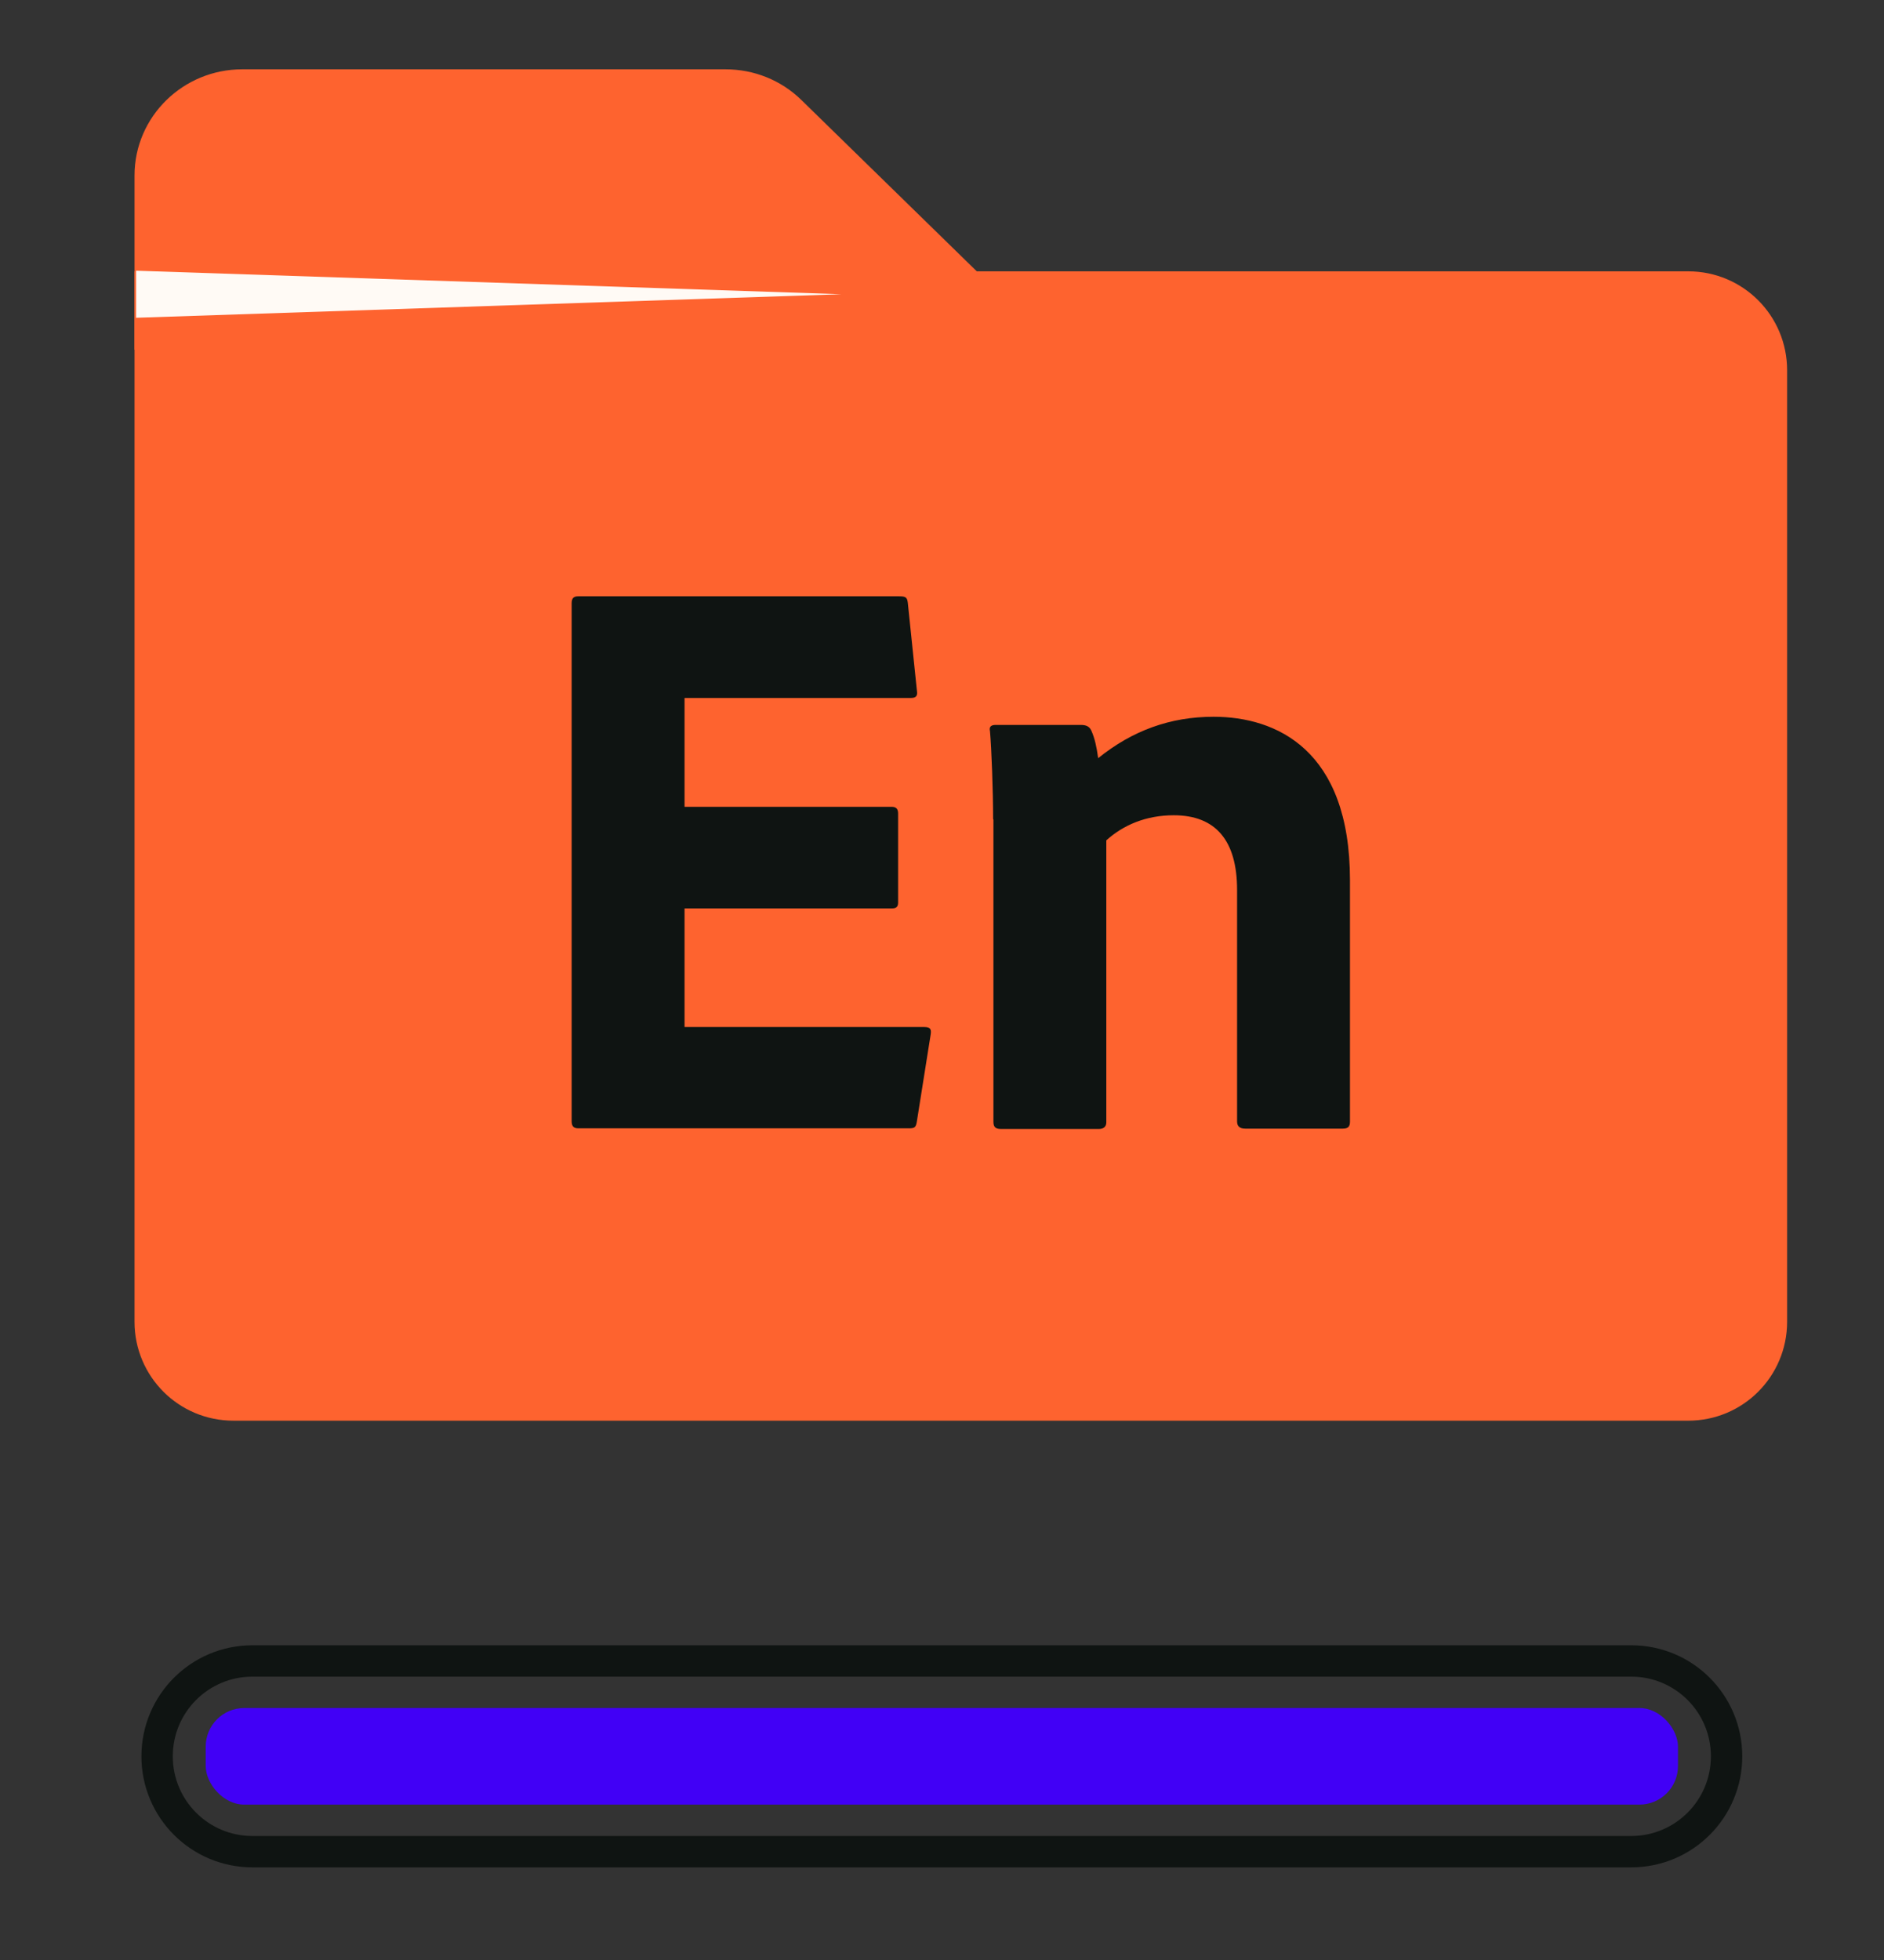
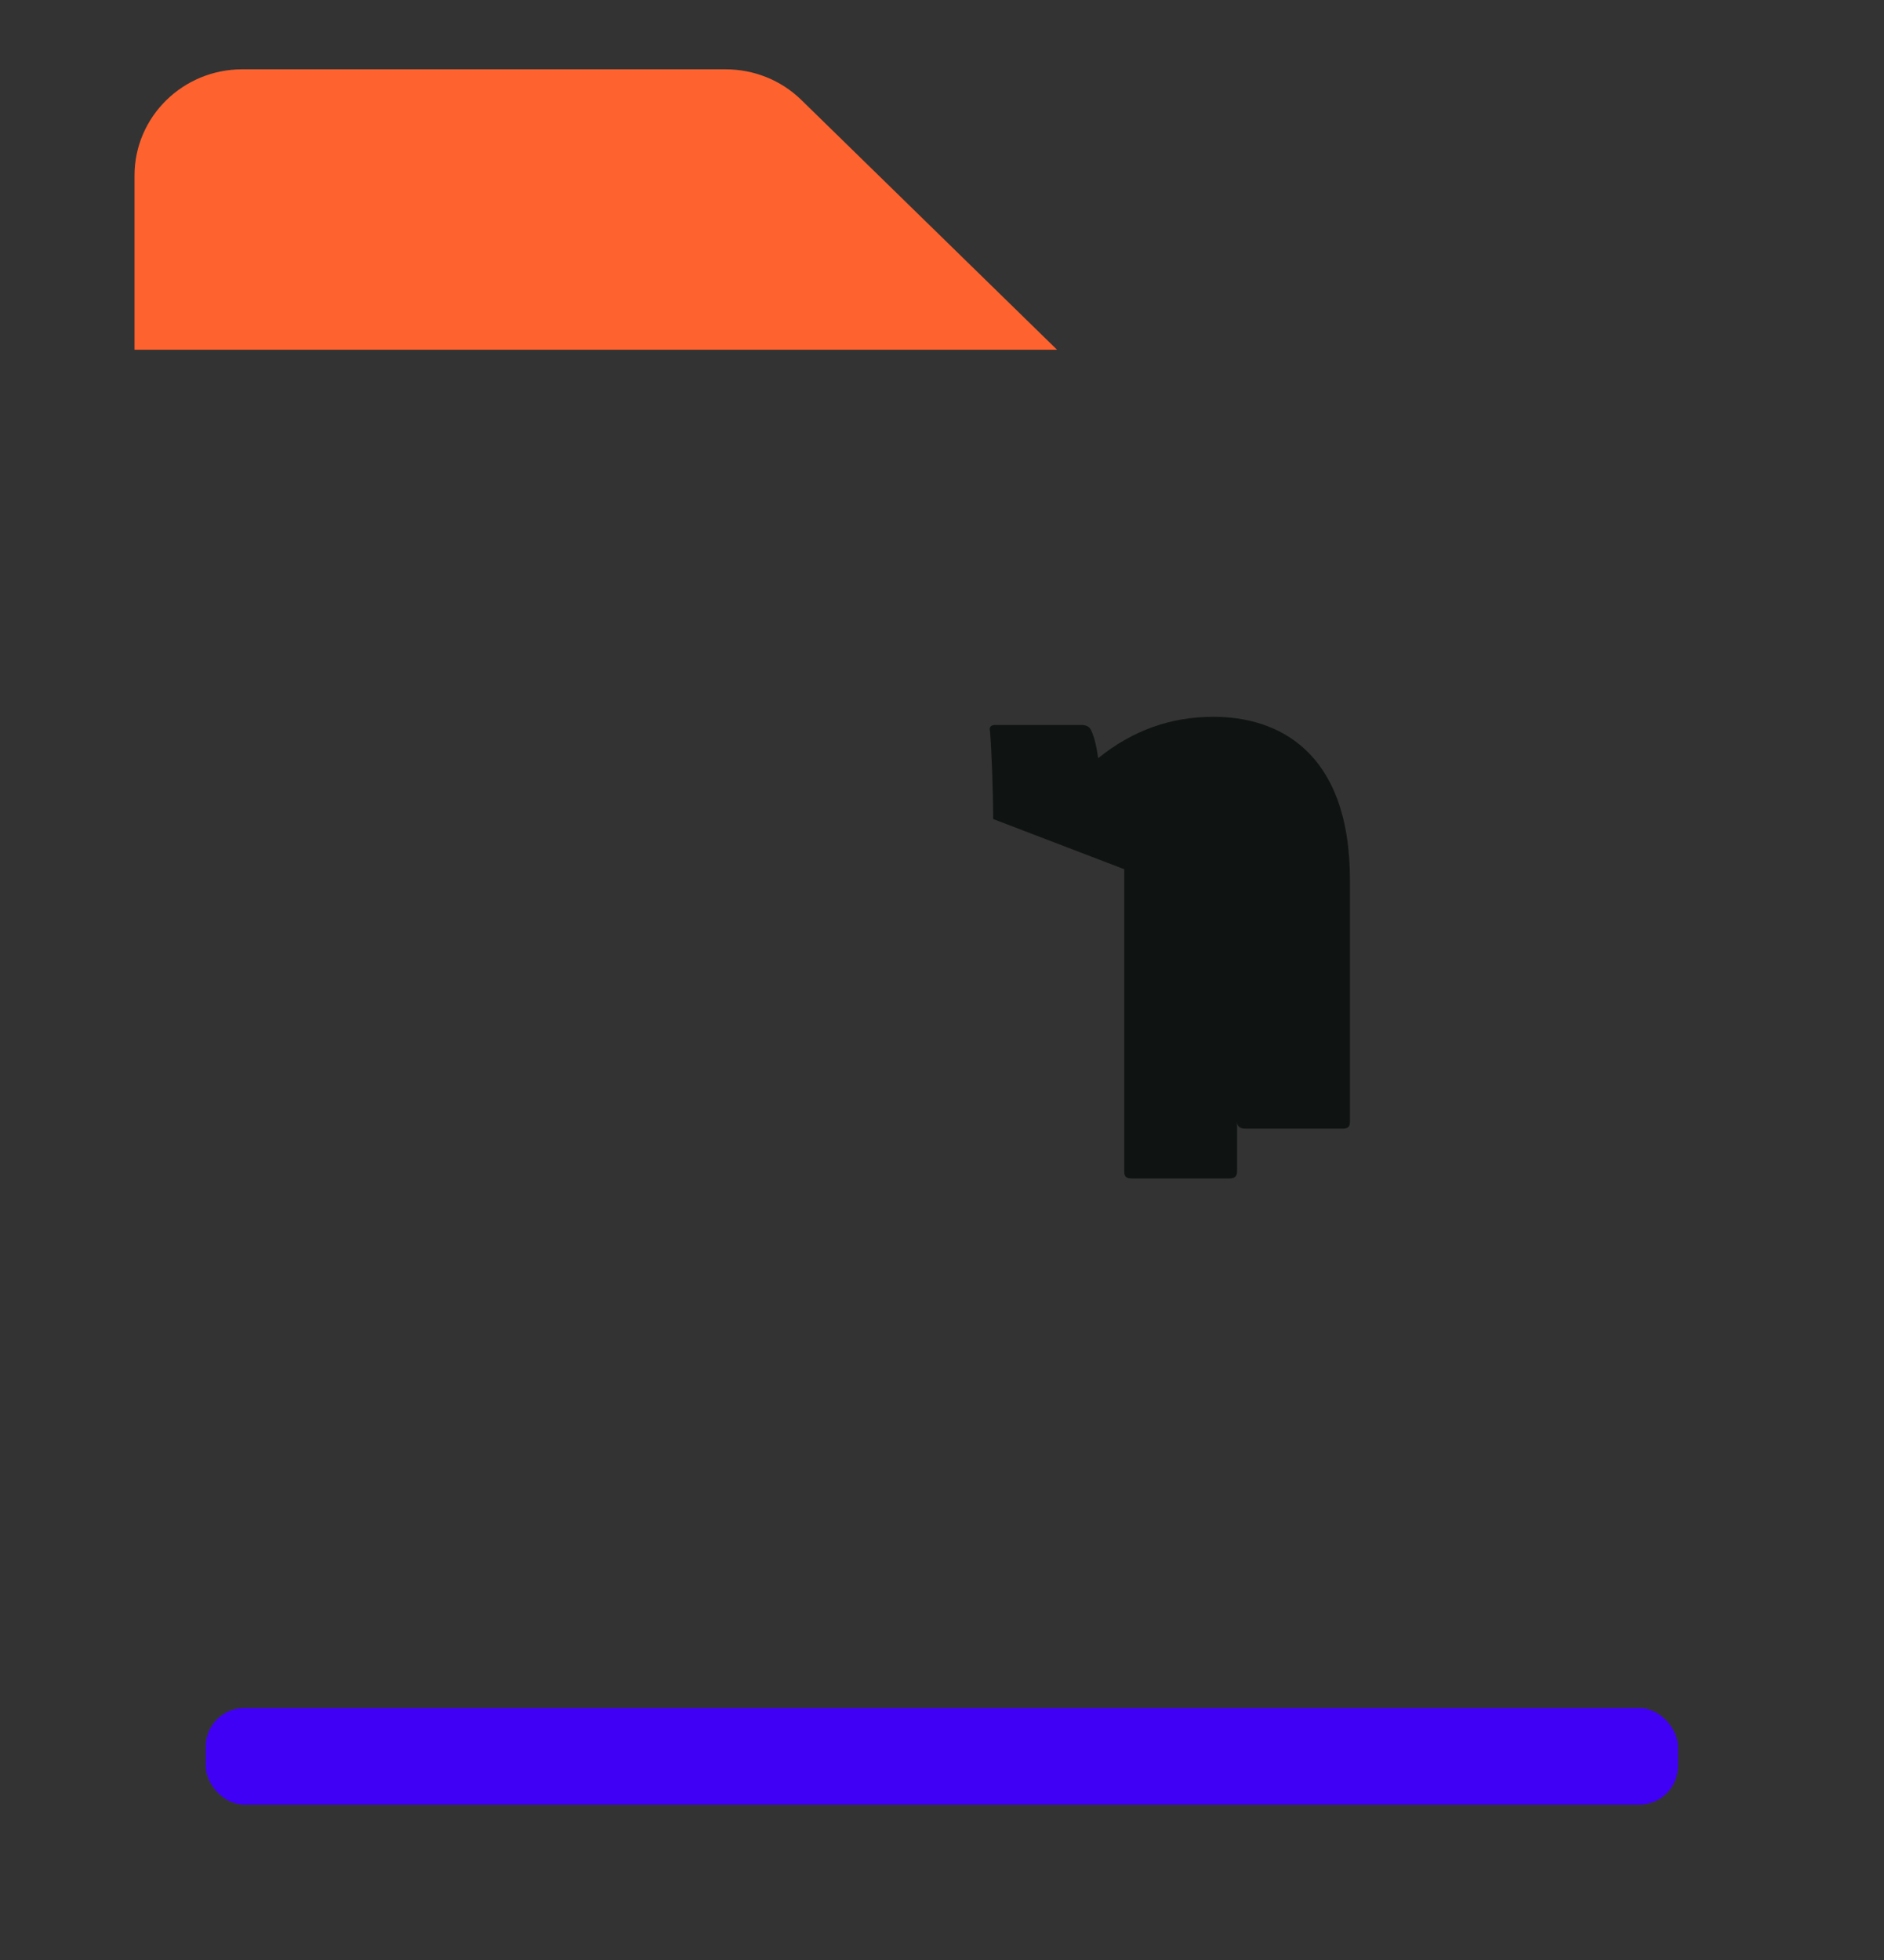
<svg xmlns="http://www.w3.org/2000/svg" id="Camada_3" data-name="Camada 3" viewBox="0 0 60.08 62.49">
  <rect x="0" y="0" width="60.08" height="62.49" fill="#333333" stroke="none" />
  <defs>
    <style>
      .cls-1 {
        fill: #0f1412;
      }

      .cls-2 {
        fill: none;
        stroke: #0f1412;
      }

      .cls-2, .cls-3 {
        stroke-miterlimit: 10;
      }

      .cls-3 {
        fill: #fe632f;
        stroke: #fe632f;
        stroke-width: 2.5px;
      }

      .cls-4 {
        fill: #4100f6;
      }

      .cls-5 {
        fill: #fffaf5;
      }
    </style>
  </defs>
  <g>
-     <path class="cls-2" d="M52.03,52.95H8.05c-1.68,0-3.04,1.36-3.04,3.04s1.36,3.04,3.04,3.04h43.97c1.68,0,3.04-1.36,3.04-3.04s-1.36-3.04-3.04-3.04Z" />
    <rect class="cls-4" x="6.56" y="54.45" width="46.95" height="3.08" rx="1.23" ry="1.23" />
  </g>
  <g>
    <g>
-       <path class="cls-3" d="M5.54,9.9h48.3c1.05,0,1.9.85,1.9,1.9v30.34c0,1.05-.85,1.9-1.9,1.9H7.44c-1.05,0-1.9-.85-1.9-1.9V9.9h0Z" />
      <path class="cls-3" d="M5.54,9.9v-4.31c0-1.17.98-2.13,2.18-2.13h15.42c.58,0,1.13.22,1.54.62l5.96,5.82H5.54Z" />
    </g>
-     <polygon class="cls-5" points="26.83 9.38 4.34 10.13 4.34 8.63 26.83 9.38 26.83 9.38" />
    <g>
-       <path class="cls-1" d="M29.24,35.74c-.03.21-.08.23-.26.23h-10.54c-.16,0-.21-.08-.21-.23v-16.5c0-.16.05-.23.21-.23h10.23c.21,0,.26.03.28.21l.29,2.8c.02.13,0,.23-.18.23h-7.23v3.47h6.6c.13,0,.21.05.21.21v2.85c0,.16-.1.18-.21.18h-6.6v3.78h7.64c.21,0,.23.08.21.23l-.44,2.77Z" />
-       <path class="cls-1" d="M31.67,26.11c0-.88-.05-2.23-.1-2.8-.03-.13.02-.2.18-.2h2.72c.21,0,.29.08.34.2.1.23.16.49.21.86,1.09-.88,2.3-1.32,3.68-1.32,1.99,0,4.35,1.04,4.35,5.21v7.69c0,.16-.05.23-.23.23h-3.11c-.18,0-.26-.08-.26-.23v-7.38c0-1.56-.67-2.38-2.02-2.38-.88,0-1.61.31-2.15.8v8.99c0,.13-.08.21-.23.21h-3.14c-.18,0-.23-.08-.23-.23v-9.63Z" />
+       <path class="cls-1" d="M31.67,26.11c0-.88-.05-2.23-.1-2.8-.03-.13.02-.2.18-.2h2.72c.21,0,.29.08.34.2.1.23.16.49.21.86,1.09-.88,2.3-1.32,3.68-1.32,1.99,0,4.35,1.04,4.35,5.21v7.69c0,.16-.05.23-.23.23h-3.11c-.18,0-.26-.08-.26-.23v-7.38v8.99c0,.13-.08.21-.23.21h-3.14c-.18,0-.23-.08-.23-.23v-9.63Z" />
    </g>
  </g>
</svg>